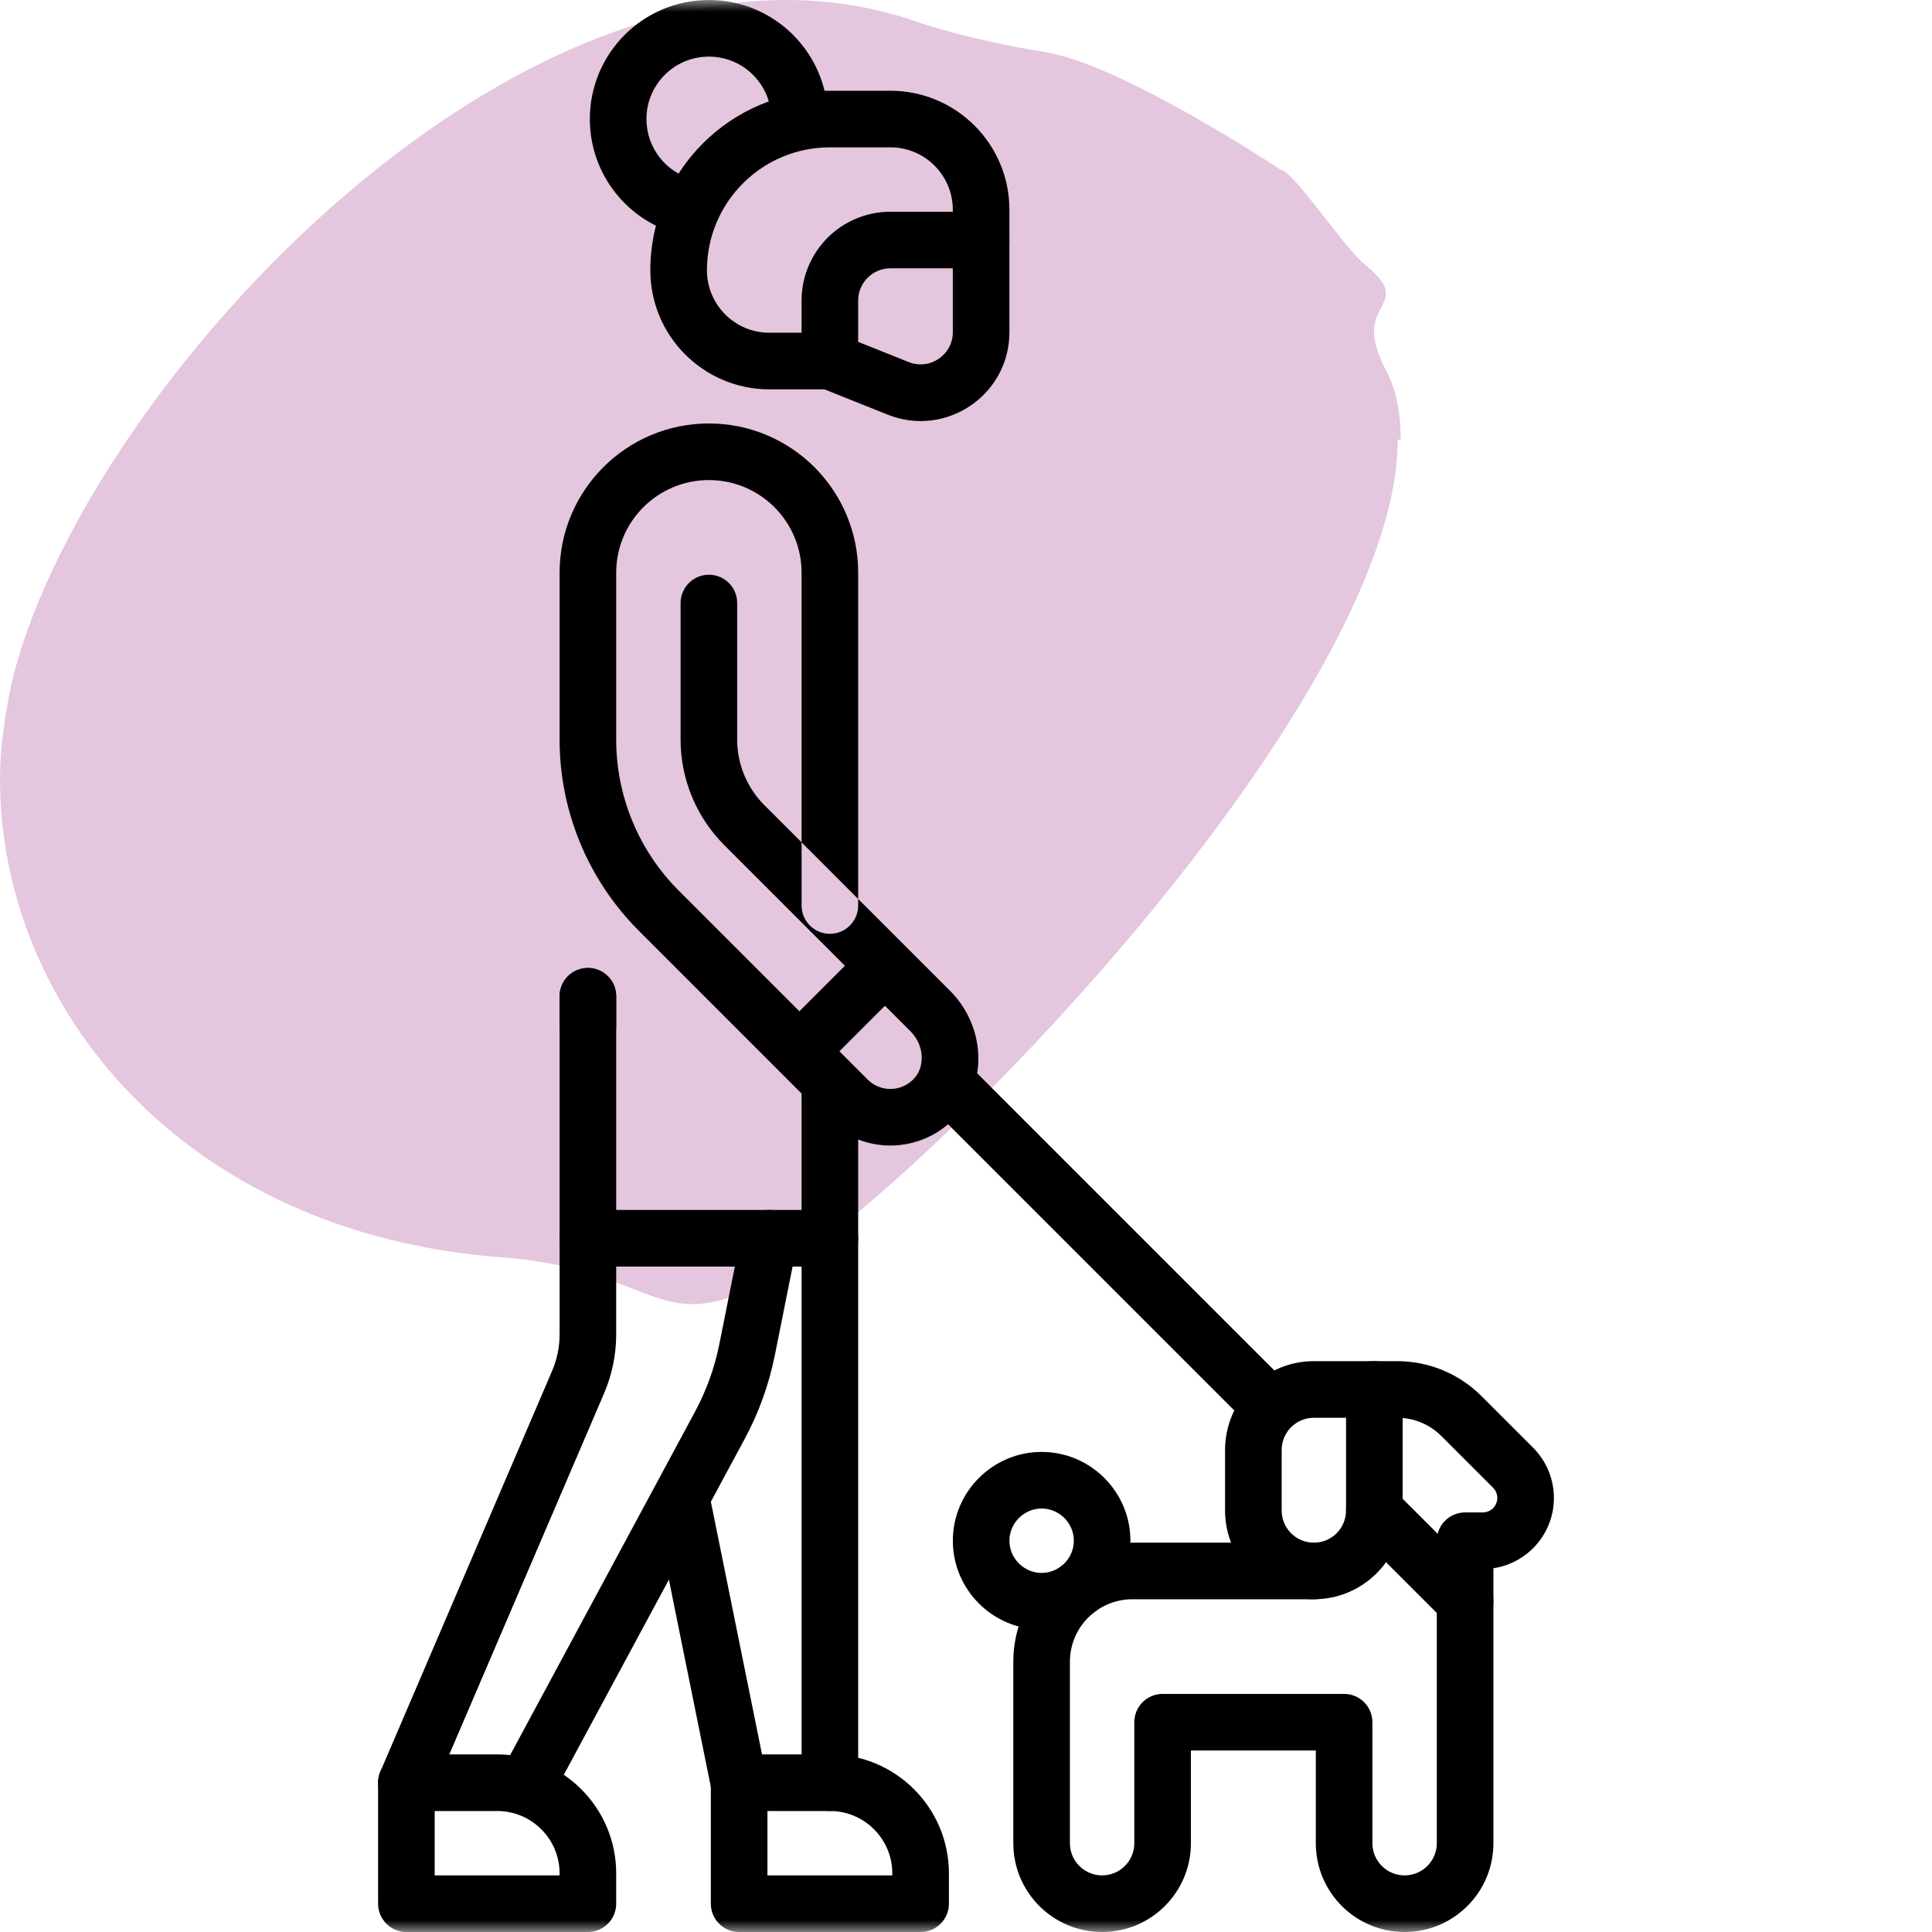
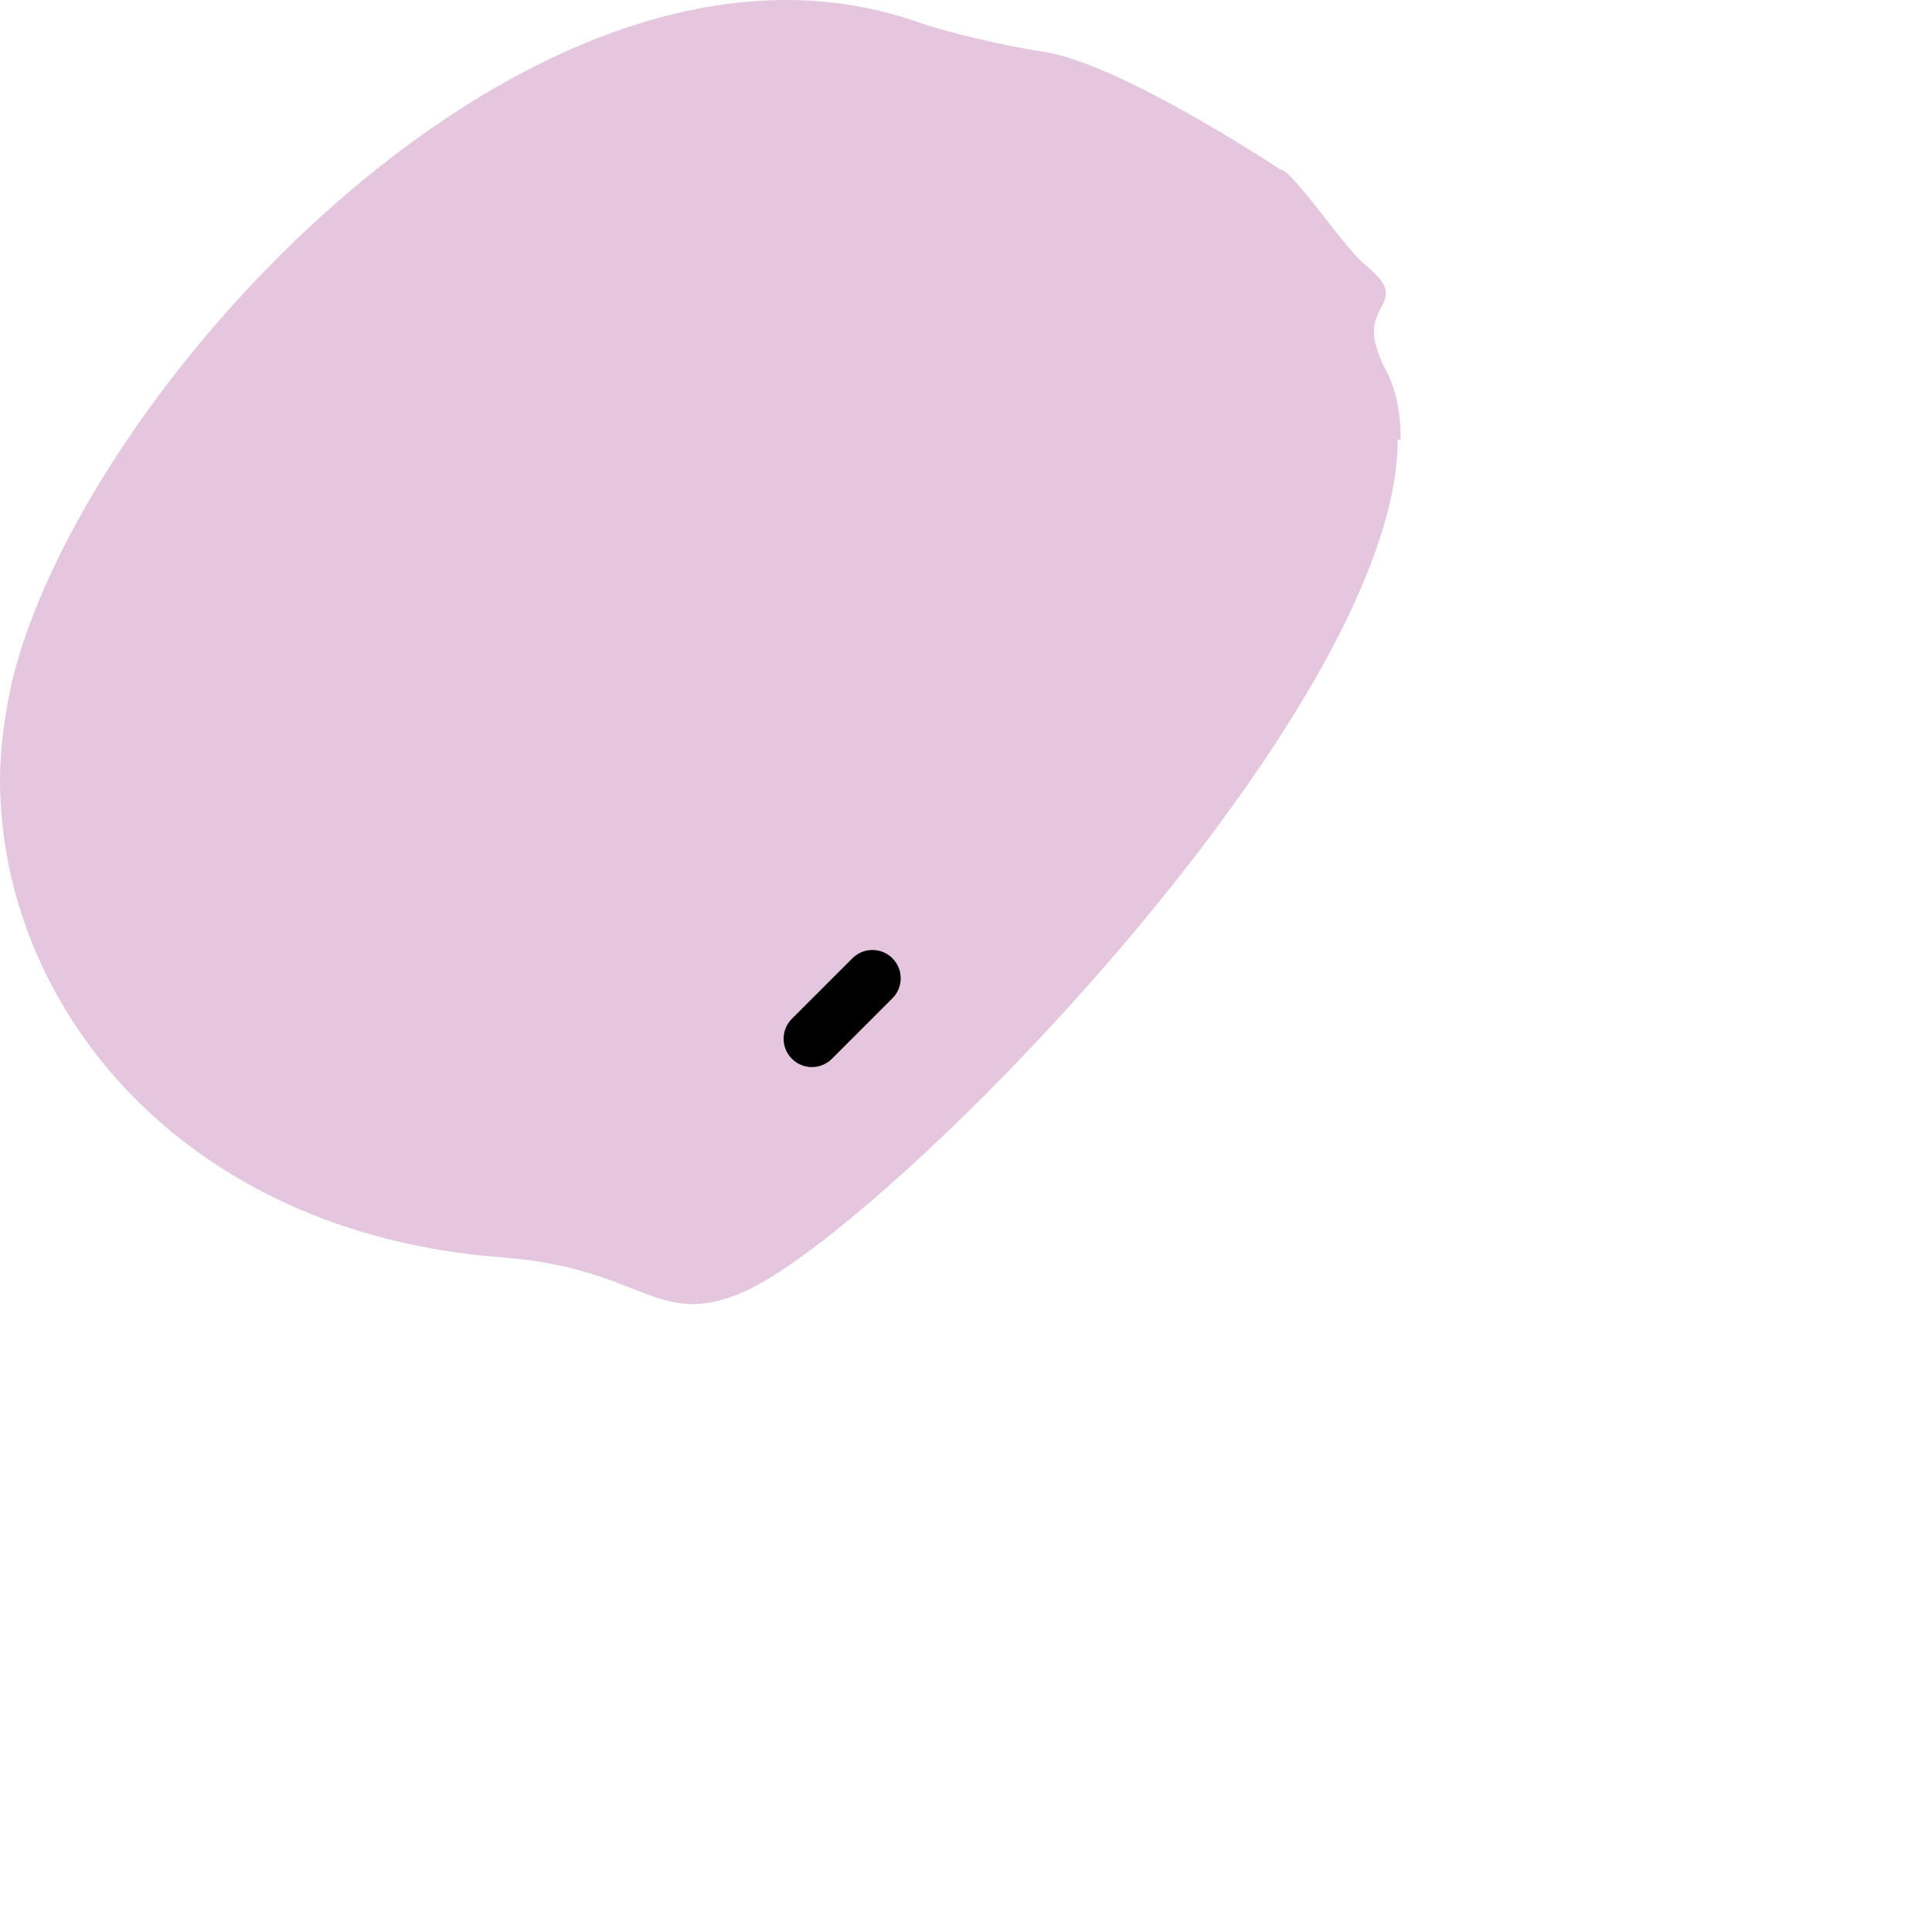
<svg xmlns="http://www.w3.org/2000/svg" width="80" height="80" viewBox="0 0 80 80" fill="none">
  <g clip-path="url(#clip0_3274_9494)">
    <path d="M58 18.206C58 17.081 57.816 16.082 57.324 15.207C57.017 14.583 56.894 14.083 56.894 13.771C56.894 13.333 57.017 13.083 57.14 12.834C57.263 12.584 57.386 12.396 57.386 12.146C57.386 11.834 57.201 11.522 56.525 10.96C55.665 10.272 53.515 7.024 53.023 7.024C53.023 7.024 46.449 2.651 43.254 2.151C41.595 1.901 39.199 1.339 37.97 0.902C22.18 -4.595 3.133 16.332 0.43 28.513C0.184 29.763 2.45912e-06 31.012 2.40451e-06 32.261C1.99219e-06 41.694 7.557 51.064 20.767 52.064C26.665 52.501 27.157 55.062 30.782 53.501C36.742 50.877 57.877 29.388 57.877 18.206" fill="#E4C6DF" />
    <path fill-rule="evenodd" clip-rule="evenodd" d="M32.791 43.842C33.248 44.3 33.99 44.3 34.448 43.842L36.953 41.337C37.411 40.879 37.411 40.137 36.953 39.68C36.495 39.222 35.754 39.222 35.296 39.68L32.791 42.185C32.333 42.642 32.333 43.384 32.791 43.842Z" fill="black" />
    <mask id="mask0_3274_9494" style="mask-type:luminance" maskUnits="userSpaceOnUse" x="0" y="0" width="80" height="80">
-       <path d="M0 7.62939e-06H80V80H0V7.62939e-06Z" fill="white" />
-     </mask>
+       </mask>
    <g mask="url(#mask0_3274_9494)">
-       <path fill-rule="evenodd" clip-rule="evenodd" d="M34.269 46.357C34.986 47.075 35.93 47.434 36.869 47.434C37.897 47.434 38.931 47.003 39.666 46.144C39.666 46.144 39.666 46.144 39.666 46.144C40.99 44.595 40.665 42.355 39.356 41.045L35.535 37.224V37.495C35.535 38.142 35.011 38.667 34.364 38.667C33.716 38.667 33.192 38.142 33.192 37.495V34.88L31.649 33.338C30.93 32.619 30.525 31.642 30.525 30.624V24.97C30.525 24.323 30.001 23.798 29.354 23.798C28.706 23.798 28.182 24.323 28.182 24.97V30.624C28.182 32.264 28.833 33.836 29.992 34.996L37.699 42.702C38.278 43.282 38.296 44.14 37.884 44.621C37.615 44.936 37.244 45.091 36.869 45.091C36.526 45.091 36.186 44.961 35.927 44.701L28.107 36.881C26.448 35.221 25.515 32.971 25.515 30.624V23.717C25.515 21.597 27.234 19.879 29.354 19.879C31.473 19.879 33.192 21.597 33.192 23.717V34.88L35.535 37.224V23.717C35.535 20.303 32.768 17.535 29.354 17.535C25.939 17.535 23.172 20.303 23.172 23.717V30.624C23.172 33.592 24.351 36.439 26.45 38.538L34.268 46.357L35.098 45.529L34.269 46.357Z" fill="black" />
      <path fill-rule="evenodd" clip-rule="evenodd" d="M24.343 43.677C24.991 43.677 25.515 43.152 25.515 42.505V41.253C25.515 40.605 24.991 40.081 24.343 40.081C23.696 40.081 23.172 40.605 23.172 41.253V42.505C23.172 43.152 23.696 43.677 24.343 43.677Z" fill="black" />
      <path fill-rule="evenodd" clip-rule="evenodd" d="M21.283 74.85C21.853 75.157 22.563 74.944 22.87 74.374L30.84 59.574L30.84 59.573C31.424 58.488 31.844 57.322 32.085 56.114C32.085 56.114 32.085 56.114 32.085 56.114L33.008 51.503C33.135 50.868 32.723 50.251 32.089 50.124C31.454 49.997 30.837 50.408 30.709 51.043L29.787 55.654L29.787 55.654C29.591 56.635 29.25 57.582 28.776 58.462L20.807 73.263C20.5 73.832 20.713 74.543 21.283 74.85Z" fill="black" />
      <path fill-rule="evenodd" clip-rule="evenodd" d="M16.367 74.895C16.962 75.15 17.651 74.874 17.905 74.28L25.016 57.69L25.016 57.69C25.345 56.92 25.515 56.092 25.515 55.254V41.252C25.515 40.605 24.991 40.081 24.343 40.081C23.696 40.081 23.172 40.605 23.172 41.252V55.254C23.172 55.774 23.066 56.289 22.861 56.766C22.861 56.766 22.861 56.766 22.861 56.767L15.751 73.356C15.496 73.951 15.772 74.64 16.367 74.895Z" fill="black" />
      <path fill-rule="evenodd" clip-rule="evenodd" d="M15.656 78.828C15.656 79.475 16.181 80 16.828 80H24.343C24.991 80 25.515 79.475 25.515 78.828V77.576C25.515 74.853 23.308 72.646 20.586 72.646H16.828C16.181 72.646 15.656 73.171 15.656 73.818V78.828ZM18 77.656V74.99H20.586C22.014 74.99 23.172 76.148 23.172 77.576V77.656H18Z" fill="black" />
      <path fill-rule="evenodd" clip-rule="evenodd" d="M29.434 78.828C29.434 79.475 29.959 80 30.606 80H38.121C38.768 80 39.293 79.475 39.293 78.828V77.576C39.293 74.853 37.086 72.646 34.364 72.646H30.606C29.959 72.646 29.434 73.171 29.434 73.818V78.828ZM31.778 77.656V74.99H34.364C35.792 74.99 36.949 76.148 36.949 77.576V77.656H31.778Z" fill="black" />
-       <path fill-rule="evenodd" clip-rule="evenodd" d="M34.364 74.99C35.011 74.99 35.535 74.465 35.535 73.818V45.01C35.535 44.363 35.011 43.838 34.364 43.838C33.716 43.838 33.192 44.363 33.192 45.01V73.818C33.192 74.465 33.716 74.99 34.364 74.99Z" fill="black" />
      <path fill-rule="evenodd" clip-rule="evenodd" d="M30.828 74.968C31.463 74.839 31.873 74.221 31.744 73.587L29.406 62.039C29.278 61.404 28.66 60.994 28.025 61.123C27.391 61.251 26.981 61.87 27.109 62.504L29.447 74.052C29.576 74.686 30.194 75.096 30.828 74.968Z" fill="black" />
      <path fill-rule="evenodd" clip-rule="evenodd" d="M26.929 11.192C26.929 13.915 29.136 16.122 31.859 16.122H34.364C35.011 16.122 35.535 15.597 35.535 14.95V12.445C35.535 11.708 36.132 11.111 36.869 11.111H40.626C41.273 11.111 41.798 10.587 41.798 9.94V8.687C41.798 5.964 39.591 3.758 36.869 3.758H34.364C30.258 3.758 26.929 7.086 26.929 11.192ZM31.859 13.778C30.43 13.778 29.273 12.62 29.273 11.192C29.273 8.381 31.552 6.101 34.364 6.101H36.869C38.297 6.101 39.454 7.259 39.454 8.687V8.768H36.869C34.838 8.768 33.192 10.414 33.192 12.445V13.778H31.859Z" fill="black" />
      <path fill-rule="evenodd" clip-rule="evenodd" d="M37.626 14.992C37.626 14.992 37.626 14.992 37.626 14.992L34.799 13.862C34.198 13.621 33.516 13.914 33.276 14.514C33.035 15.115 33.327 15.797 33.928 16.038L36.755 17.169C39.171 18.135 41.798 16.356 41.798 13.755V9.939C41.798 9.292 41.273 8.768 40.626 8.768C39.979 8.768 39.454 9.292 39.454 9.939V13.755C39.454 14.698 38.502 15.343 37.626 14.992Z" fill="black" />
      <path fill-rule="evenodd" clip-rule="evenodd" d="M23.172 51.273C23.172 51.92 23.696 52.445 24.343 52.445H34.364C35.011 52.445 35.535 51.92 35.535 51.273C35.535 50.626 35.011 50.101 34.364 50.101H24.343C23.696 50.101 23.172 50.626 23.172 51.273Z" fill="black" />
      <path fill-rule="evenodd" clip-rule="evenodd" d="M29.559 8.86C29.719 8.233 29.34 7.595 28.713 7.435C27.594 7.151 26.768 6.135 26.768 4.93C26.768 3.501 27.925 2.344 29.353 2.344C30.782 2.344 31.939 3.501 31.939 4.93C31.939 5.577 32.464 6.101 33.111 6.101C33.758 6.101 34.283 5.577 34.283 4.93C34.283 2.207 32.076 -2.38419e-05 29.353 -2.38419e-05C26.631 -2.38419e-05 24.424 2.207 24.424 4.93C24.424 7.232 26.002 9.164 28.134 9.707C28.762 9.866 29.399 9.487 29.559 8.86Z" fill="black" />
      <path fill-rule="evenodd" clip-rule="evenodd" d="M45.636 77.656C44.9 77.656 44.303 77.059 44.303 76.323V68.808C44.303 67.38 45.461 66.222 46.889 66.222H54.404C55.051 66.222 55.576 65.698 55.576 65.05C55.576 64.403 55.051 63.879 54.404 63.879H46.889C44.166 63.879 41.959 66.086 41.959 68.808V76.323C41.959 78.354 43.606 80 45.636 80C47.667 80 49.313 78.354 49.313 76.323V72.485H54.485V76.323C54.485 78.354 56.131 80 58.161 80C60.192 80 61.839 78.354 61.839 76.323V64.937C63.256 64.726 64.344 63.503 64.344 62.027C64.344 61.246 64.033 60.497 63.481 59.945L61.343 57.807C60.419 56.883 59.165 56.363 57.858 56.363H56.909C56.262 56.363 55.737 56.888 55.737 57.535C55.737 58.182 56.262 58.707 56.909 58.707H57.858C58.543 58.707 59.201 58.98 59.686 59.465L61.824 61.603C61.937 61.715 62 61.868 62 62.027C62 62.358 61.731 62.626 61.4 62.626L60.666 62.626C60.019 62.626 59.495 63.151 59.495 63.798V76.323C59.495 77.059 58.898 77.656 58.161 77.656C57.425 77.656 56.828 77.059 56.828 76.323V71.313C56.828 70.666 56.304 70.141 55.657 70.141H48.141C47.494 70.141 46.969 70.666 46.969 71.313V76.323C46.969 77.059 46.373 77.656 45.636 77.656Z" fill="black" />
      <path fill-rule="evenodd" clip-rule="evenodd" d="M50.727 62.545C50.727 64.576 52.373 66.222 54.404 66.222C56.435 66.222 58.081 64.576 58.081 62.545V57.535C58.081 56.888 57.556 56.363 56.909 56.363H54.404C52.373 56.363 50.727 58.01 50.727 60.04V62.545ZM54.404 63.879C53.668 63.879 53.071 63.282 53.071 62.545V60.04C53.071 59.304 53.668 58.707 54.404 58.707H55.737V62.545C55.737 63.282 55.14 63.879 54.404 63.879Z" fill="black" />
-       <path fill-rule="evenodd" clip-rule="evenodd" d="M61.495 67.132C61.953 66.674 61.953 65.932 61.495 65.474L57.737 61.717C57.28 61.259 56.538 61.259 56.08 61.717C55.623 62.174 55.623 62.916 56.08 63.374L59.838 67.132C60.295 67.589 61.037 67.589 61.495 67.132Z" fill="black" />
+       <path fill-rule="evenodd" clip-rule="evenodd" d="M61.495 67.132C61.953 66.674 61.953 65.932 61.495 65.474L57.737 61.717C55.623 62.174 55.623 62.916 56.08 63.374L59.838 67.132C60.295 67.589 61.037 67.589 61.495 67.132Z" fill="black" />
      <path fill-rule="evenodd" clip-rule="evenodd" d="M53.275 58.912C53.733 58.454 53.733 57.712 53.275 57.255L40.202 44.181C39.745 43.724 39.003 43.724 38.545 44.181C38.087 44.639 38.087 45.381 38.545 45.839L51.618 58.912C52.076 59.37 52.818 59.37 53.275 58.912Z" fill="black" />
      <path fill-rule="evenodd" clip-rule="evenodd" d="M39.455 63.798C39.455 65.823 41.106 67.475 43.131 67.475C45.156 67.475 46.808 65.823 46.808 63.798C46.808 61.773 45.156 60.121 43.131 60.121C41.106 60.121 39.455 61.773 39.455 63.798ZM43.131 65.131C42.401 65.131 41.798 64.528 41.798 63.798C41.798 63.067 42.401 62.465 43.131 62.465C43.862 62.465 44.465 63.067 44.465 63.798C44.465 64.528 43.862 65.131 43.131 65.131Z" fill="black" />
    </g>
  </g>
  <defs>
    <clipPath id="clip0_3274_9494">
      <rect width="80" height="80" fill="white" />
    </clipPath>
  </defs>
</svg>